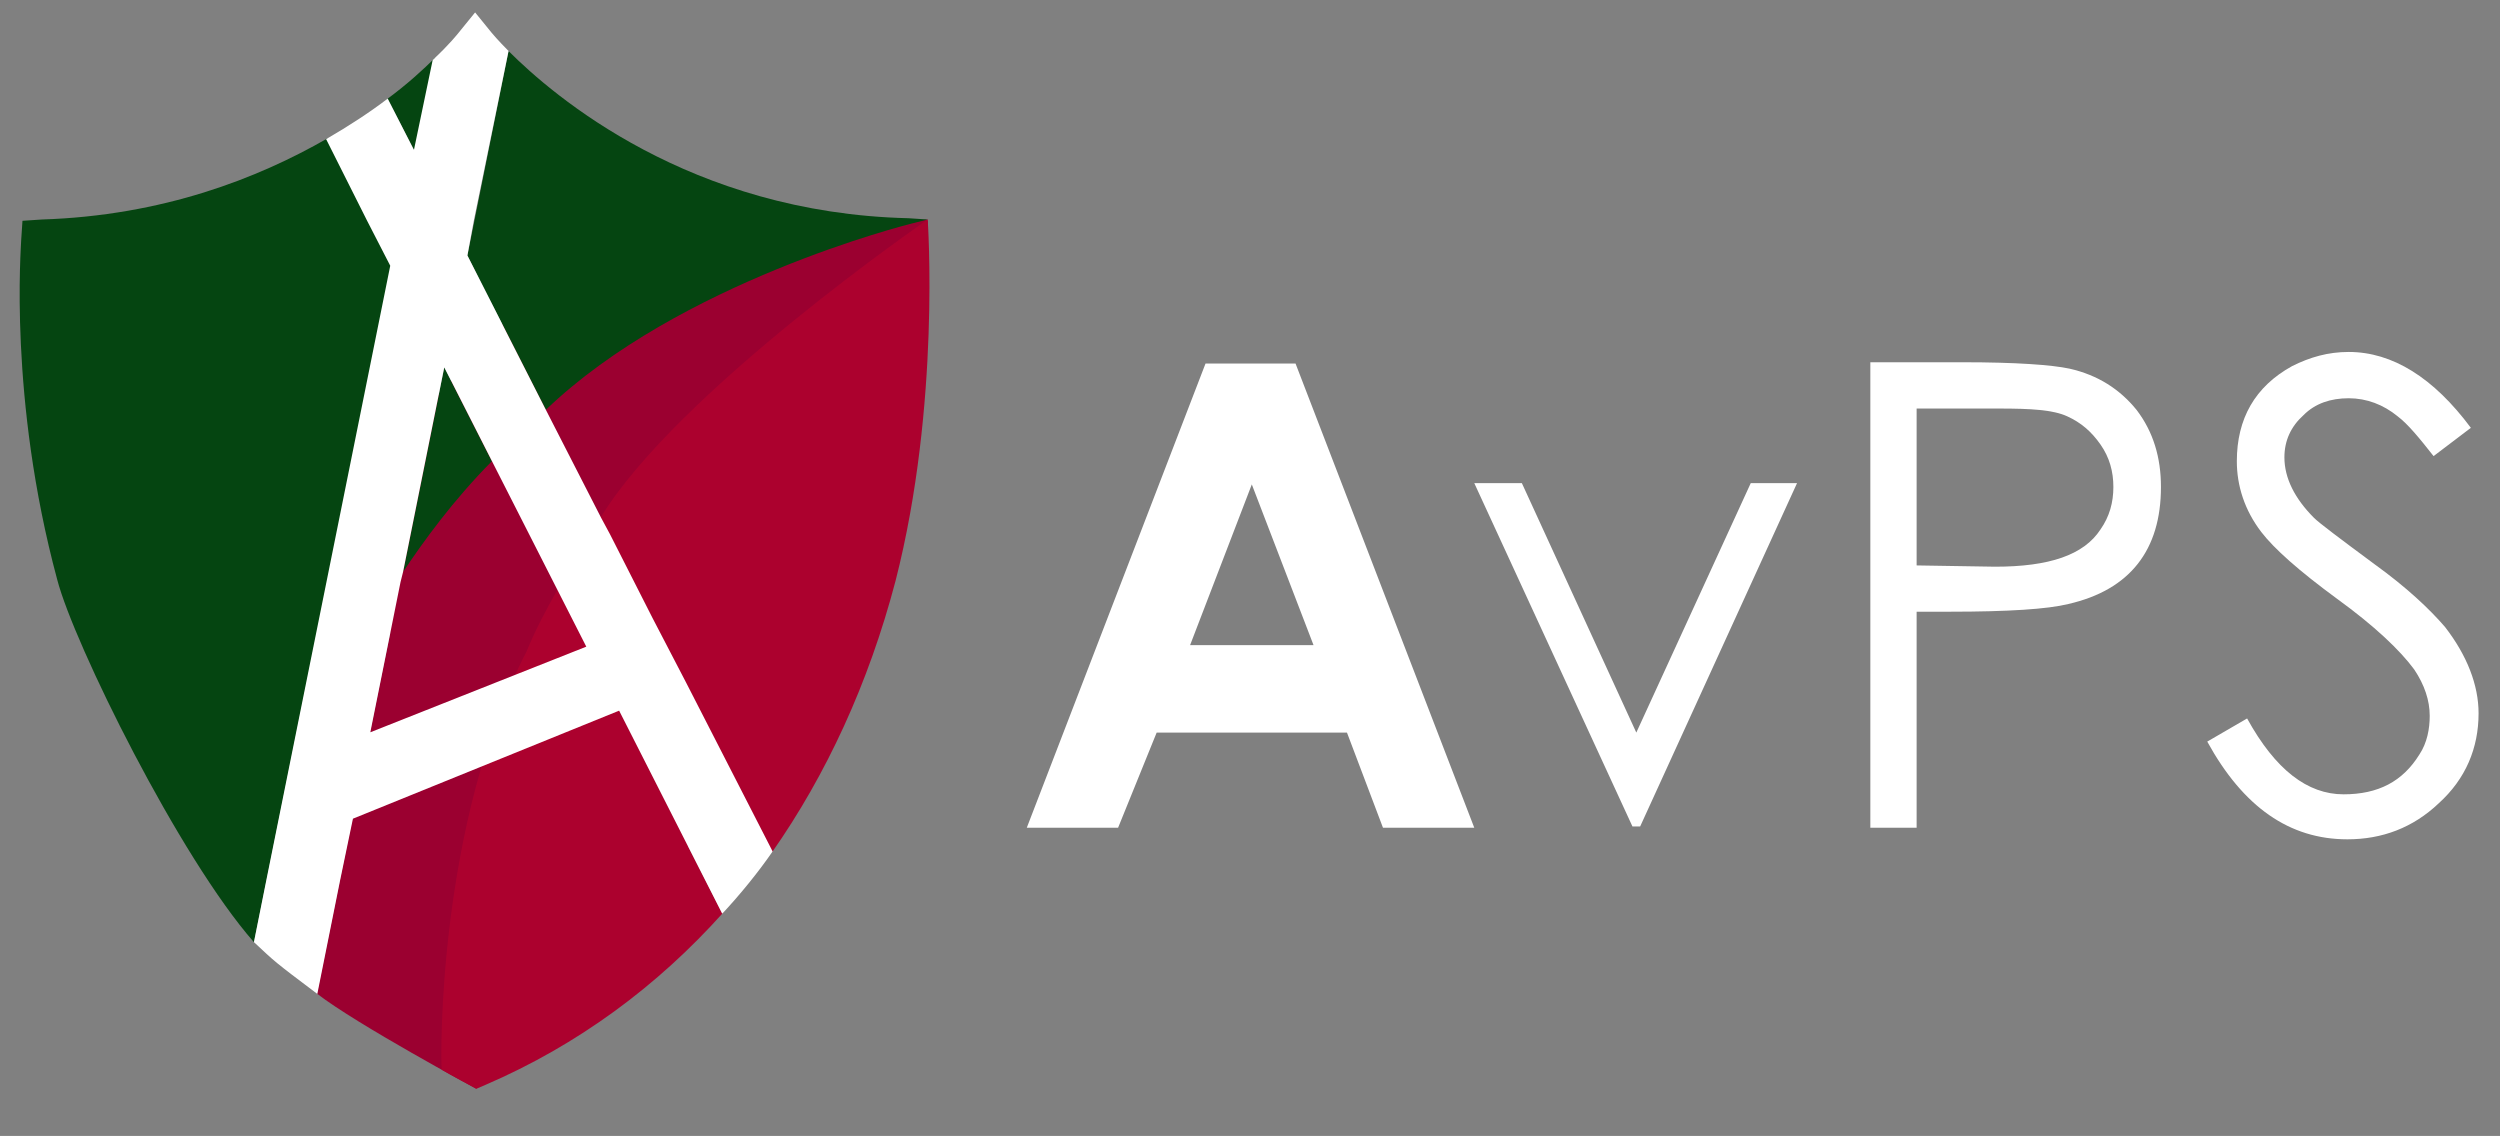
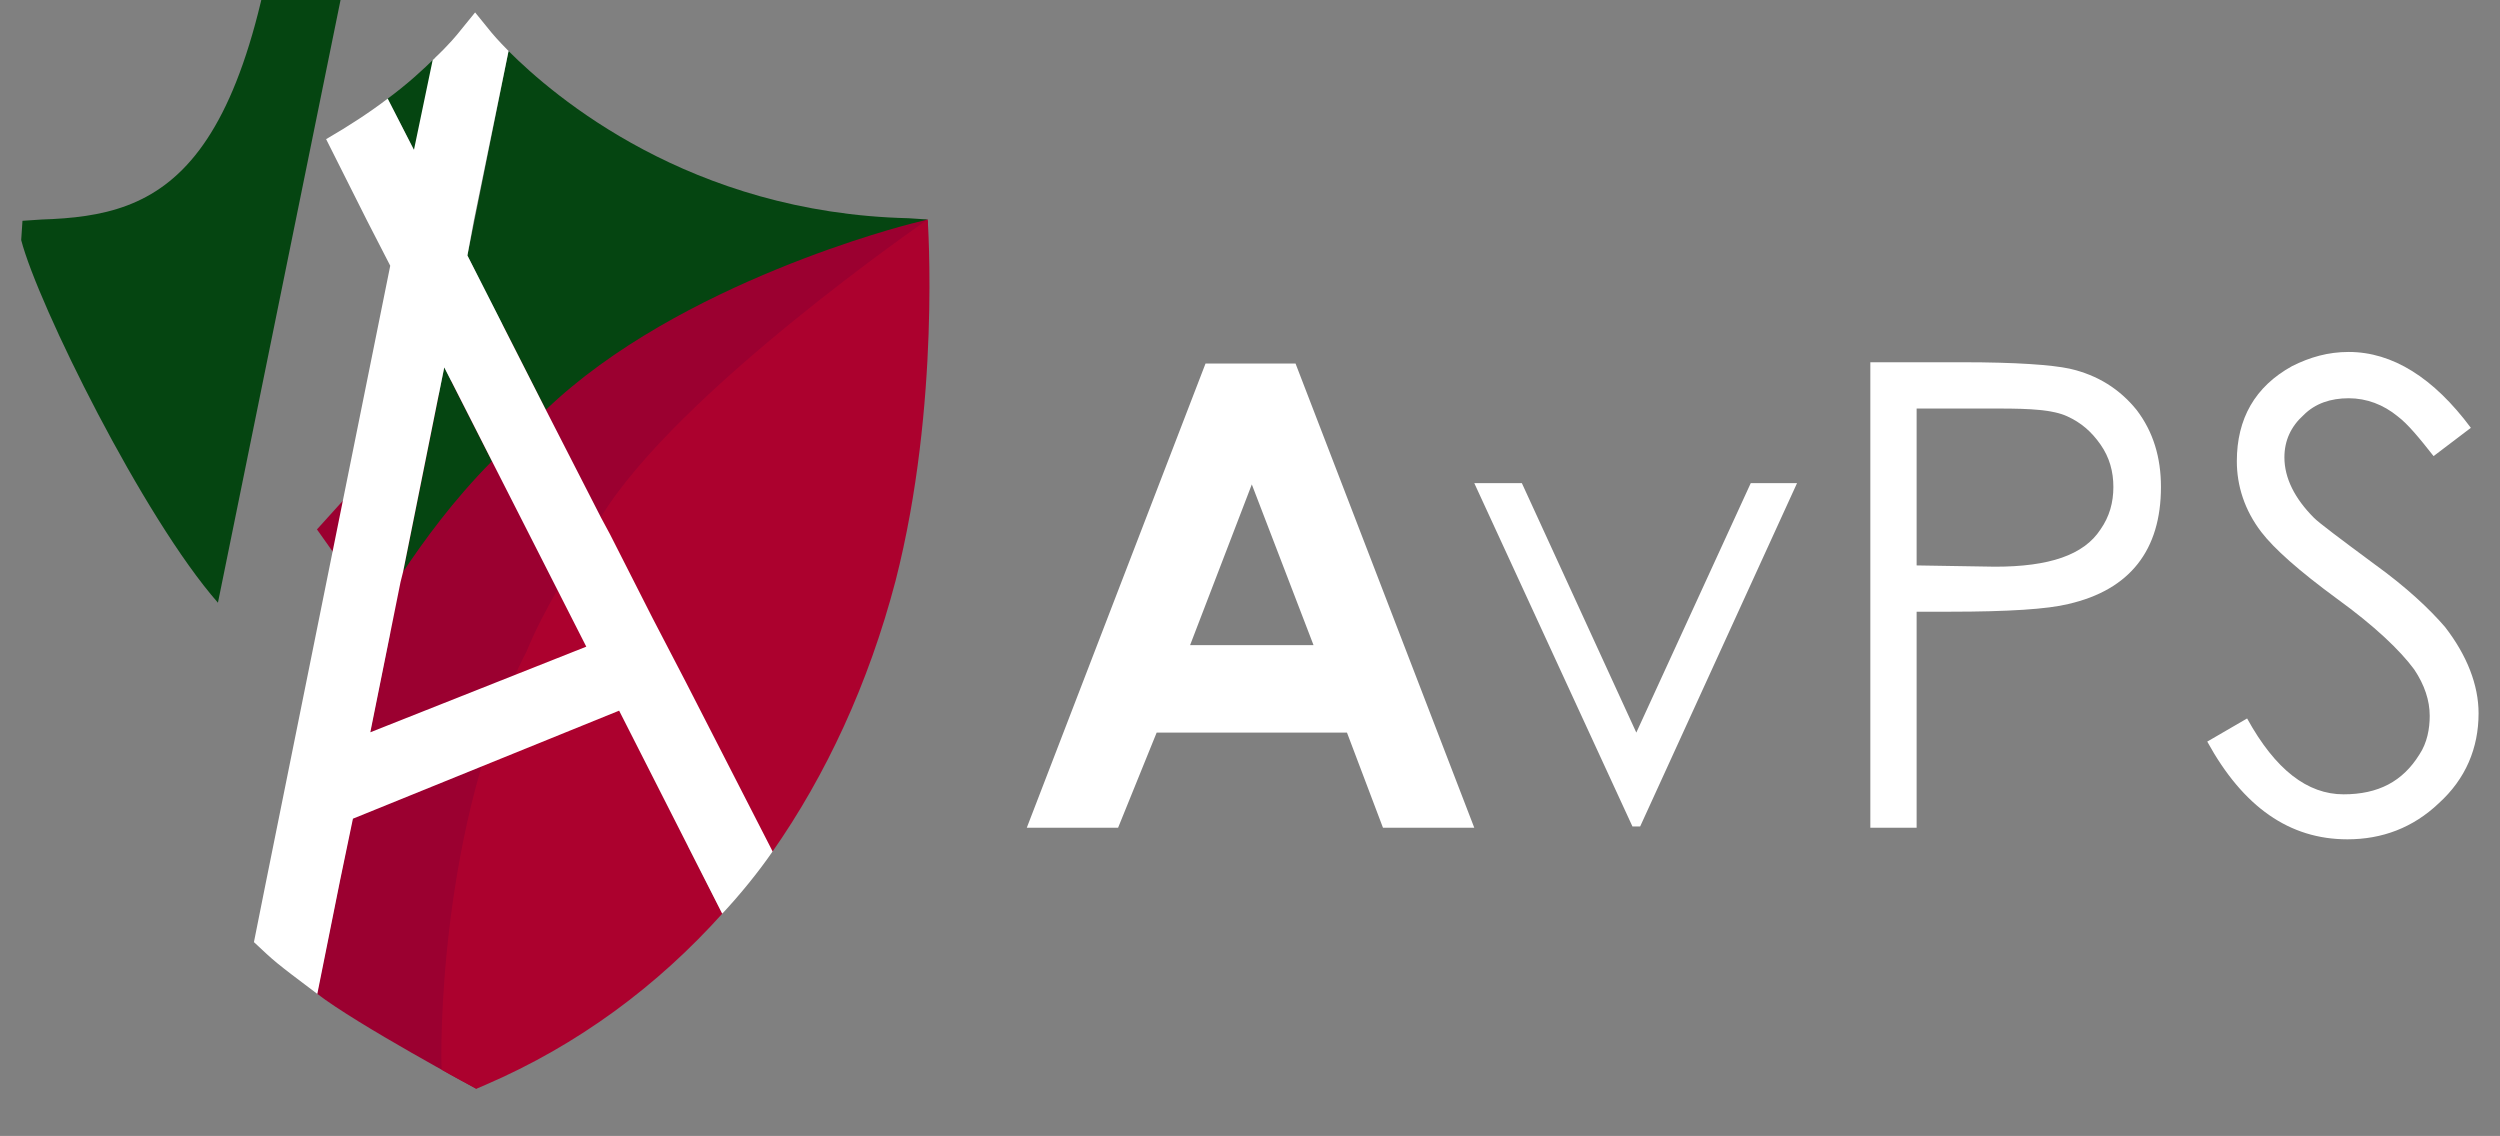
<svg xmlns="http://www.w3.org/2000/svg" id="Layer_1" x="0px" y="0px" width="549.808" height="249.822" viewBox="58.29 211.762 549.808 249.822" xml:space="preserve">
  <rect x="58.29" y="211.762" width="549.808" height="249.822" fill="#808080" stroke="none" />
  <path fill="#9B0030" d="M262.326,260.037l-3.111,0.283l-3.676,0.848l-9.332,1.414l-7.353,2.828l-60.237,6.787l-50.622,55.995 l16.117,22.739l-11.025,54.185l-5.09,25.169c8.767,6.787,35.051,20.926,35.051,20.926l10.903-26.952l16.544-0.5l37.612-51.026 l17.021-69.483l5.886-7.58l7.636-27.997l3.008-6.247c0.244-0.029,0.502-0.093,0.667-0.258v-0.848c-0.043,0-0.091,0.005-0.138,0.008 L262.326,260.037z" />
  <g>
    <path fill="#FFFFFF" d="M382.518,393.803h-20.078l-7.92-20.928h-41.853l-8.484,20.928h-20.079l39.31-102.092h19.796  L382.518,393.803z M347.167,353.645l-13.574-35.35l-13.575,35.35H347.167z" />
  </g>
  <g>
    <path fill="#FFFFFF" d="M453.501,318.012l-34.502,75.507h-1.696l-34.785-75.507h10.464l25.17,54.863l25.17-54.863H453.501z" />
    <path fill="#FFFFFF" d="M533.534,318.86c0,13.857-6.788,22.624-20.362,25.734c-4.523,1.133-13.291,1.697-26.018,1.697h-7.354  v47.511H469.62V291.429h20.36c11.596,0,19.515,0.565,23.474,1.413c6.222,1.414,11.029,4.525,14.705,9.05  C531.837,306.699,533.534,312.355,533.534,318.86z M523.07,318.86c0-3.394-0.85-6.505-2.828-9.333  c-1.979-2.828-4.242-4.808-7.354-6.222c-3.11-1.414-7.919-1.696-14.988-1.696H479.8v34.502l17.252,0.281  c11.877,0,19.515-2.545,23.189-8.201C522.222,325.364,523.07,322.254,523.07,318.86z" />
    <path fill="#FFFFFF" d="M603.386,368.634c0,7.636-2.827,14.423-8.767,19.796c-5.656,5.373-12.443,7.918-20.079,7.918  c-12.725,0-22.906-7.068-30.825-21.492l8.768-5.09c6.222,11.311,13.292,16.686,21.211,16.686c7.635,0,13.009-2.828,16.685-8.768  c1.697-2.545,2.263-5.656,2.263-8.483c0-3.394-1.131-6.788-3.393-10.183c-3.11-4.24-8.767-9.615-16.968-15.554  c-8.484-6.222-13.857-11.029-16.687-14.706c-3.677-4.808-5.373-10.181-5.373-15.554c0-9.333,3.959-16.402,12.16-20.928  c3.959-1.979,7.918-3.11,12.443-3.11c9.614,0,18.665,5.655,26.866,16.685l-8.201,6.222c-3.111-3.959-5.656-7.069-7.919-8.767  c-3.11-2.546-6.787-3.959-10.746-3.959c-3.959,0-7.354,1.131-9.898,3.677c-2.828,2.545-4.242,5.655-4.242,9.332  c0,4.525,2.264,9.05,6.506,13.292c1.131,1.131,5.655,4.524,13.292,10.181c7.068,5.091,12.159,9.898,15.554,13.856  C600.841,355.907,603.386,362.412,603.386,368.634z" />
  </g>
  <g>
    <path fill="#054511" d="M258.085,259.754c-48.077-1.131-78.054-26.866-87.952-36.764l-9.05,44.966l17.251,33.936  c29.299-28.133,79.468-40.723,80.599-41.006c2.263-0.565,3.394-0.849,3.394-0.849L258.085,259.754z" />
    <path fill="#054511" d="M154.074,224.369c-2.545,2.545-6.282,5.974-10.525,9.085l5.939,11.595L154.074,224.369z" />
-     <path fill="#054511" d="M67.475,260.037l-4.242,0.283l-0.283,4.241c0,1.414-2.828,34.785,7.918,74.66  c3.676,14.141,26.866,61.086,43.269,79.751l30.26-148.755l-14.14-27.996C114.986,250.988,94.058,259.189,67.475,260.037z" />
+     <path fill="#054511" d="M67.475,260.037l-4.242,0.283l-0.283,4.241c3.676,14.141,26.866,61.086,43.269,79.751l30.26-148.755l-14.14-27.996C114.986,250.988,94.058,259.189,67.475,260.037z" />
    <path fill="#054511" d="M146.943,337.525c4.525-6.789,11.042-15.77,19.513-24.321l-10.463-20.645L146.943,337.525z" />
  </g>
  <path fill="none" d="M178.334,301.892l0.565,1.132l0,0l-0.565-0.849c0.283-0.565,0.849-0.849,1.414-1.414 c3.394-2.545,6.504-5.372,9.898-7.636c1.414-1.414,3.111-2.545,4.808-3.677c1.414-1.131,3.111-2.262,4.808-3.394 c1.414-1.131,3.111-2.262,4.808-3.11c1.697-0.848,3.111-1.979,4.808-2.828c3.394-1.697,6.504-3.394,9.615-4.808 c1.414-0.565,3.111-1.414,4.525-1.979c1.697-0.849,3.111-1.414,4.525-1.979c2.828-1.132,5.656-2.546,8.201-3.394 c2.545-0.849,5.091-1.697,7.353-2.546c2.263-0.849,4.525-1.414,6.504-1.979c1.131-0.283,1.979-0.565,2.828-0.849 c0.849-0.282,1.697-0.282,2.545-0.565c1.697-0.282,2.828-0.565,3.959-0.849c1.697-0.282,2.545-0.565,3.111-0.848l0,0h-99.829 l-1.414,7.636L178.334,301.892z" />
  <polygon fill="none" points="146.943,337.809 146.377,340.07 146.377,340.07 " />
  <polygon fill="none" points="139.024,260.32 116.683,260.32 116.683,406.246 144.115,270.218 " />
  <path fill="none" d="M166.456,313.204l-10.463-20.362l-9.05,44.967c4.525-6.788,9.333-13.293,14.706-19.23 C163.063,316.598,164.759,314.9,166.456,313.204z" />
  <g>
    <path fill="#AC012E" d="M262.312,260.037c0,0-55.182,37.943-71.976,65.609l37.757,73.53c11.877-16.968,21.21-37.047,27.149-59.671  C265.199,300.626,262.312,260.037,262.312,260.037z" />
    <path fill="#AC012E" d="M181.431,342.614l-0.565-1.131c-2.545,4.523-4.808,8.767-6.788,13.574  c-19.498,37.868-18.923,88.865-18.64,91.974c1.414,0.85,7.61,4.179,7.61,4.179l1.979-0.849  c20.362-8.768,37.896-21.776,52.319-37.896v-0.283c0,0,0,0-0.283,0.283L181.431,342.614z" />
  </g>
  <polygon fill="#D1D3D4" points="146.377,340.07 146.377,340.07 133.085,405.398 " />
  <path fill="#D1D3D4" d="M178.899,303.023l11.595,22.624l0,0L178.899,303.023L178.899,303.023z" />
  <polygon fill="#FFFFFF" points="181.445,342.615 180.879,341.484 180.879,341.484 " />
-   <path fill="#FFFFFF" d="M217.078,412.468L217.078,412.468l-35.633-69.853L217.078,412.468z" />
-   <path fill="#FFFFFF" d="M166.456,313.204L166.456,313.204" />
-   <path fill="#FFFFFF" d="M180.879,341.484L180.879,341.484l-13.857-27.149l0,0L180.879,341.484z" />
  <path fill="#FFFFFF" d="M209.157,361.835L209.157,361.835l-7.353-14.141l-9.333-18.382l-1.979-3.677l-12.16-23.755l-17.251-33.937 l1.414-7.636l7.636-37.33c-2.263-2.262-3.677-3.959-3.677-3.959l-3.676-4.525l-3.676,4.525c0,0-1.98,2.545-5.656,5.939l-4.12,19.775 l-5.777-11.278c-3.676,2.828-8.56,6.04-13.54,8.909l9.013,17.943l5.09,9.898L116.68,406.232l-2.545,12.726 c4.717,4.406,4.24,4.092,13.939,11.388l5.007-24.962l2.828-13.574l58.54-23.756l22.675,44.659 c3.959-4.242,7.973-9.175,11.084-13.701L209.157,361.835z M139.731,372.807l6.643-33.03l0.565-2.264l9.05-44.966l31.237,61.429 L139.731,372.807z" />
</svg>